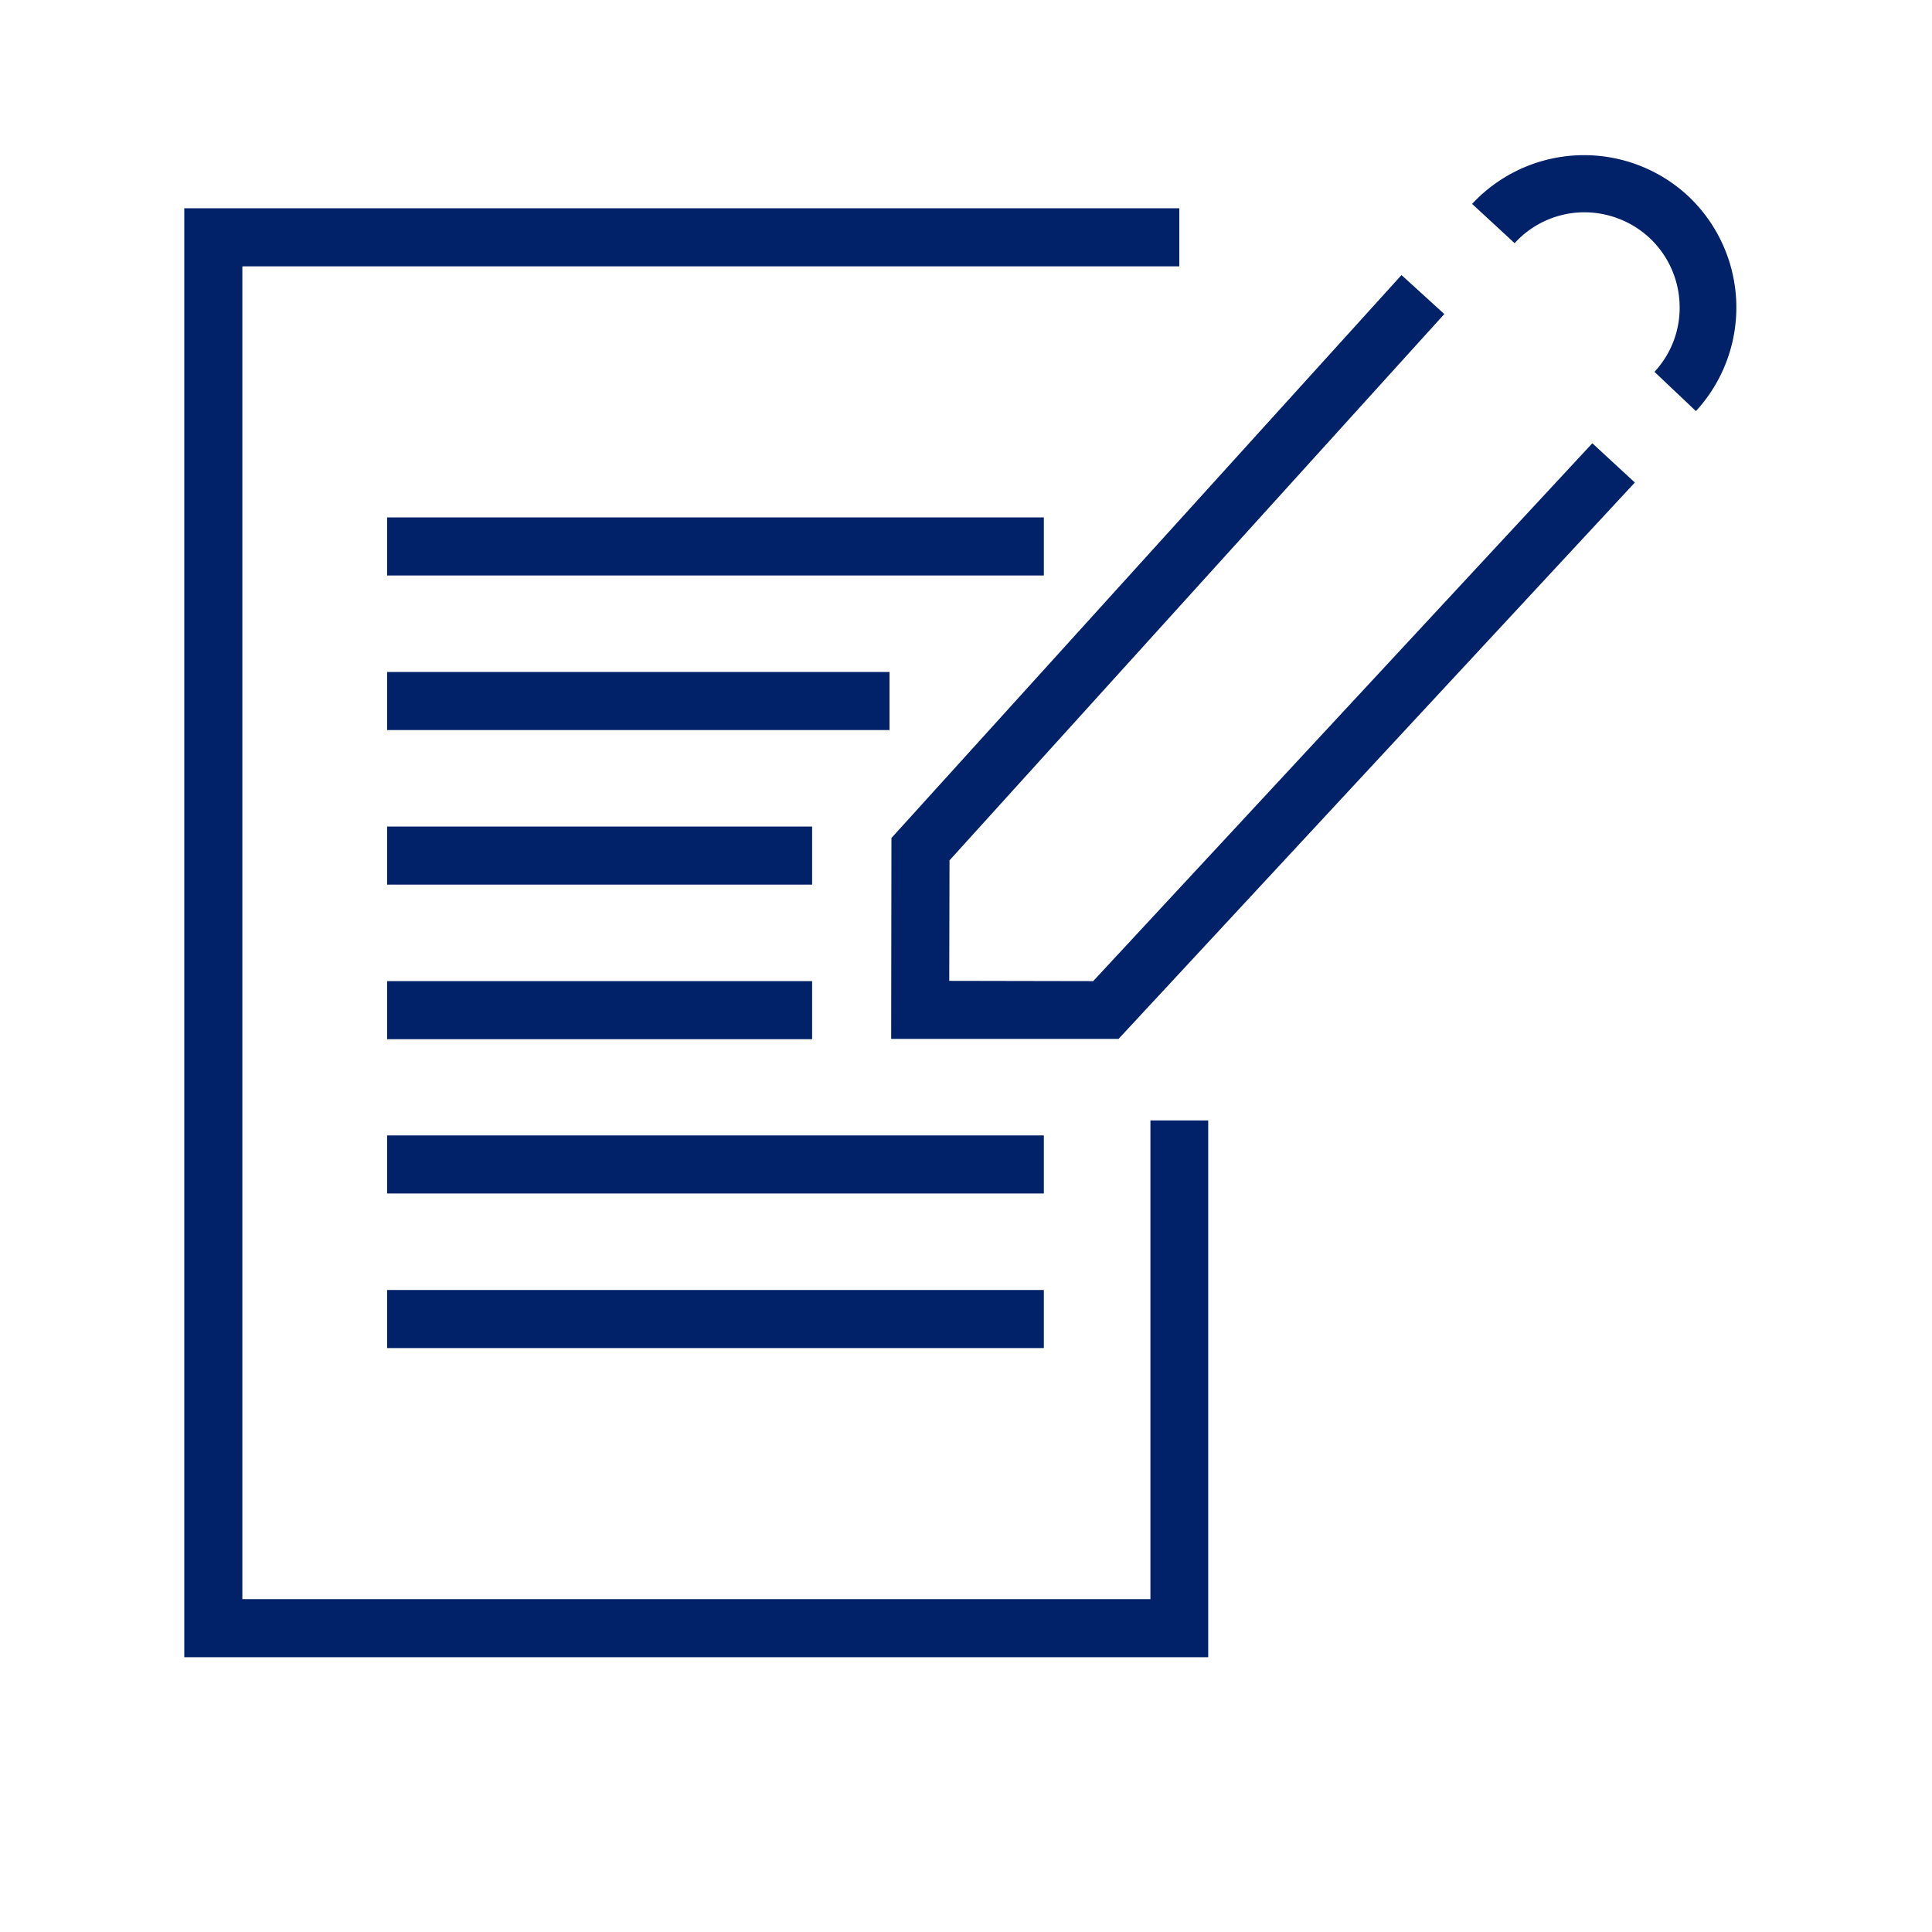
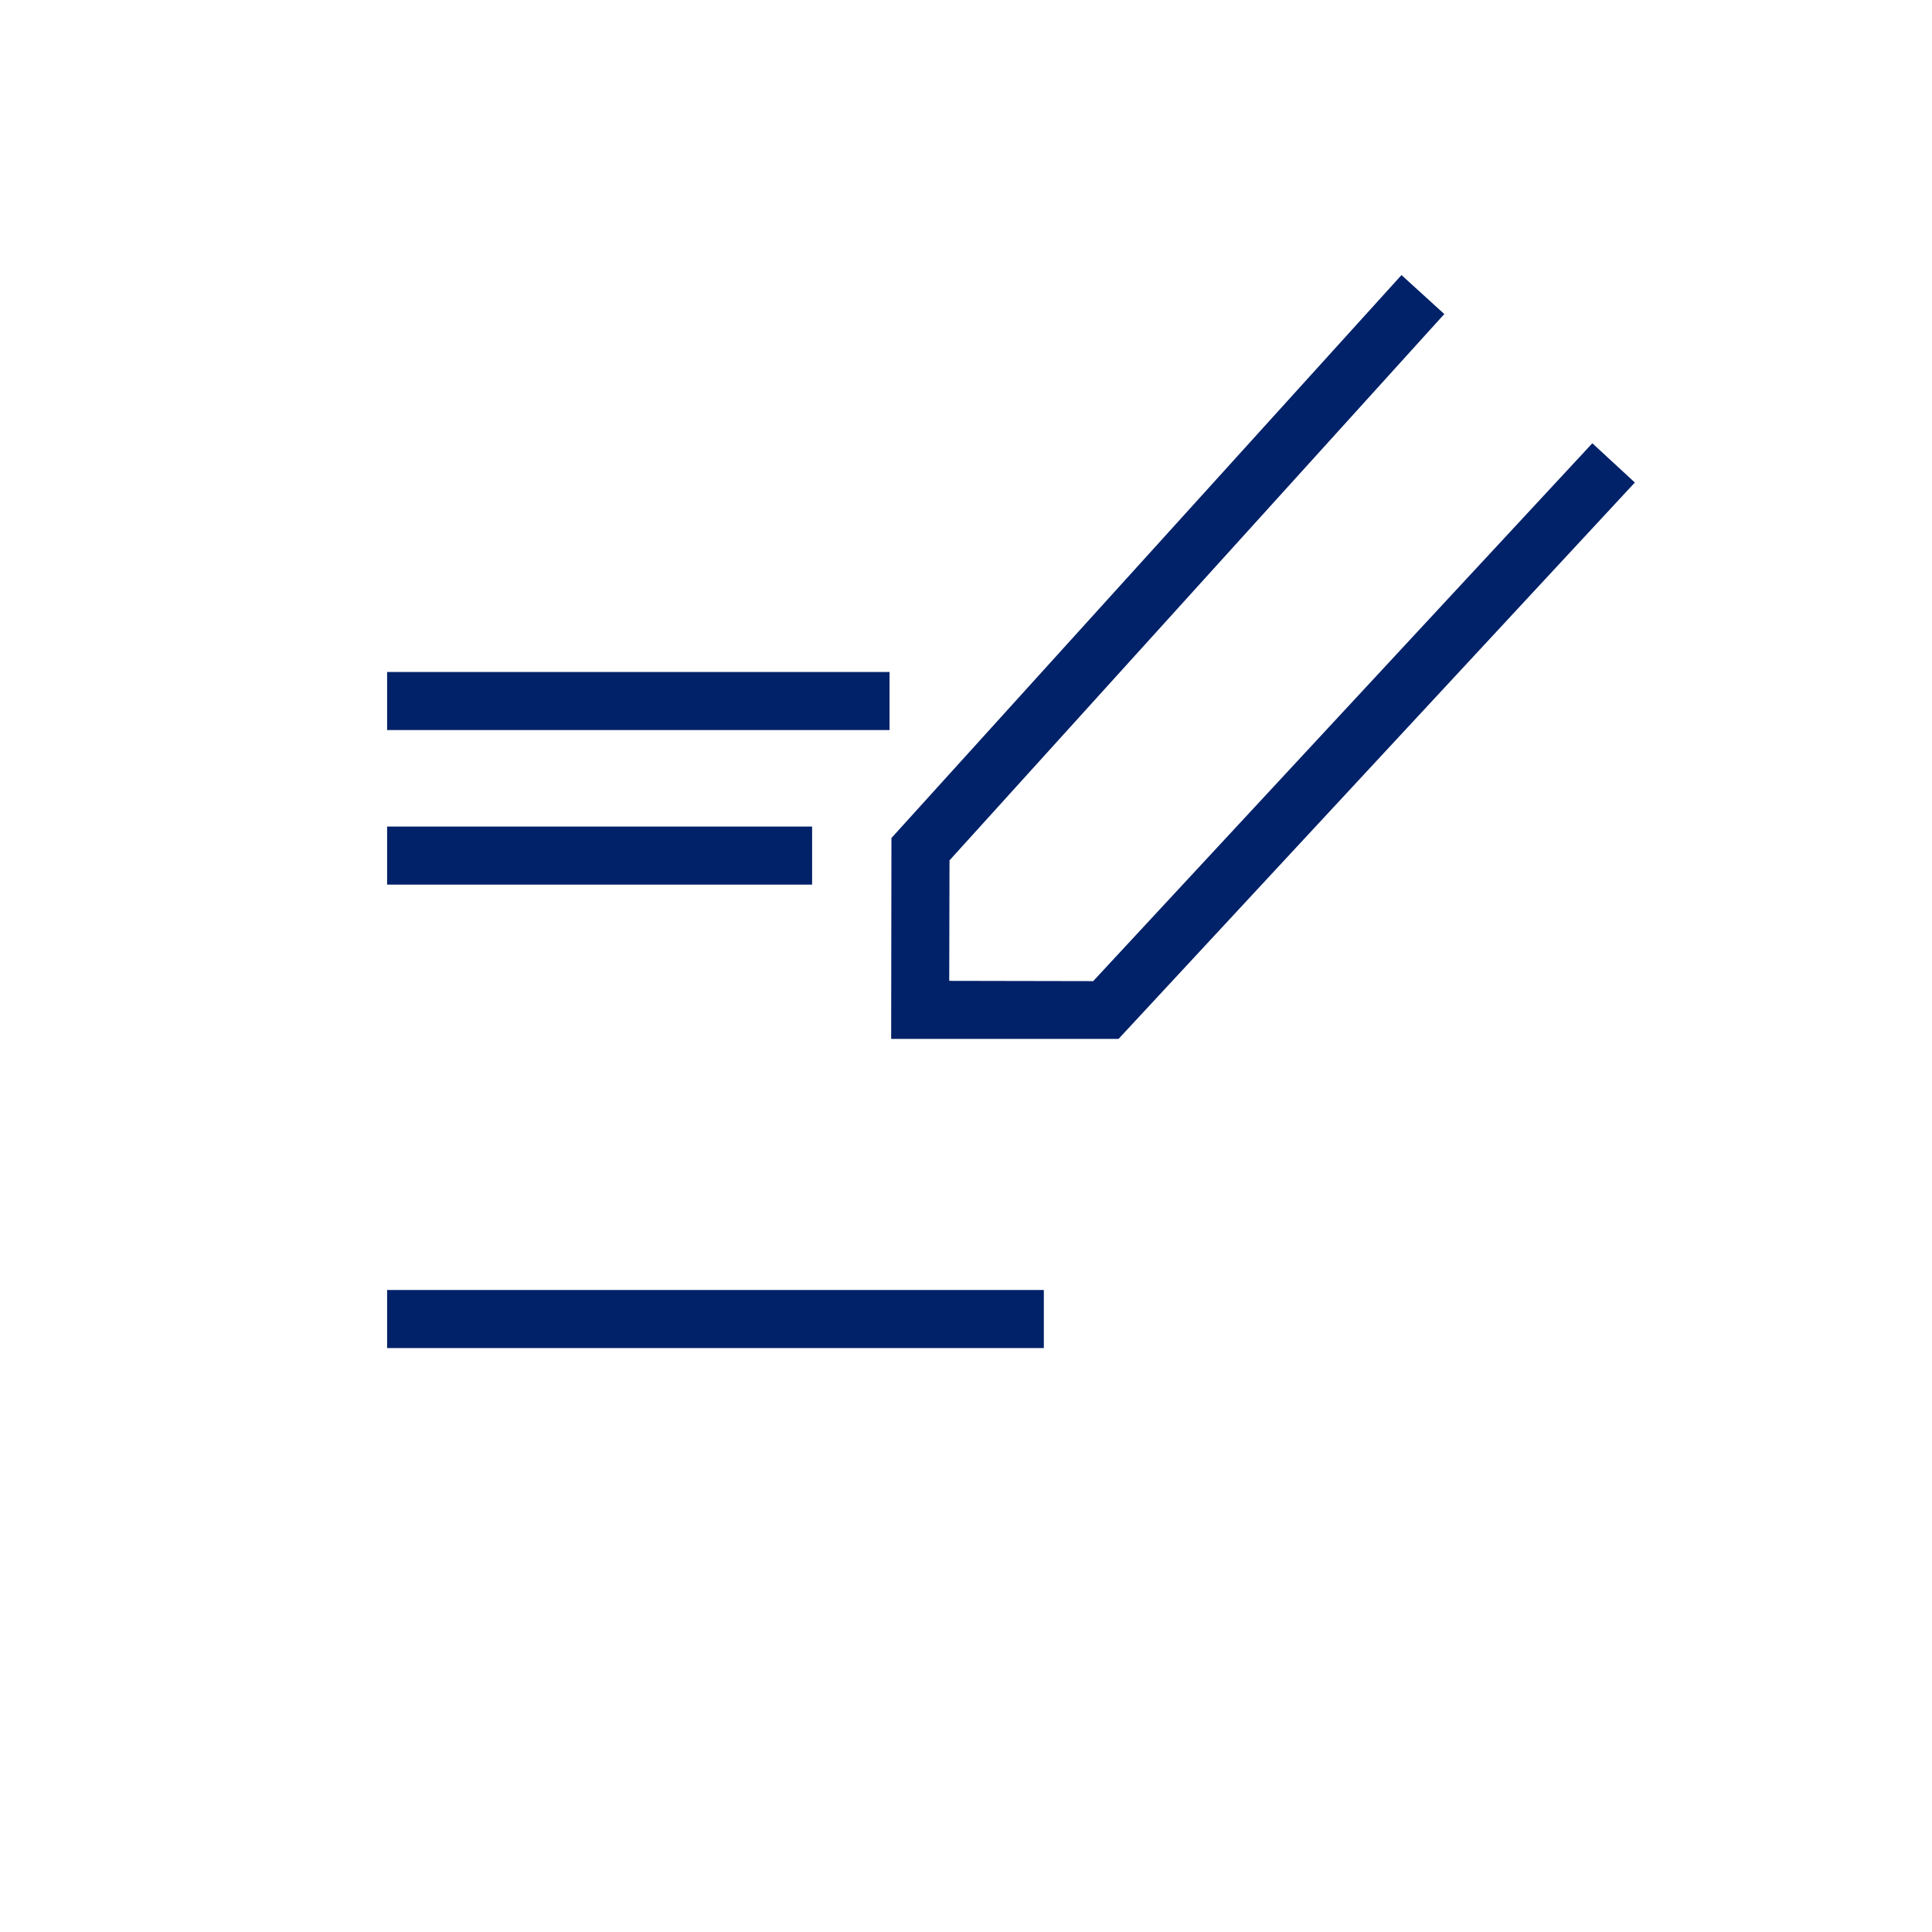
<svg xmlns="http://www.w3.org/2000/svg" id="Icon" viewBox="0 0 70.87 70.87">
  <defs>
    <style>.cls-1{fill:#012169;}</style>
  </defs>
-   <polygon class="cls-1" points="6.76 60.79 44.32 60.79 44.32 41.1 42.2 41.1 42.2 58.66 8.89 58.66 8.89 9.77 43.26 9.77 43.26 7.64 6.76 7.64 6.76 60.79" />
  <rect class="cls-1" x="14.2" y="30.32" width="15.59" height="2.13" />
-   <rect class="cls-1" x="14.2" y="35.99" width="15.59" height="2.13" />
-   <rect class="cls-1" x="14.2" y="18.98" width="24.09" height="2.13" />
  <rect class="cls-1" x="14.2" y="24.65" width="18.43" height="2.13" />
-   <rect class="cls-1" x="14.2" y="41.65" width="24.09" height="2.13" />
  <rect class="cls-1" x="14.2" y="47.32" width="24.09" height="2.13" />
  <polygon class="cls-1" points="59.97 17.7 58.41 16.26 40.1 35.99 34.82 35.98 34.83 31.56 52.98 11.52 51.41 10.09 32.7 30.74 32.69 38.11 41.03 38.11 59.97 17.7" />
-   <path class="cls-1" d="M62.21,15.08a5.61,5.61,0,0,0-.33-7.93A5.61,5.61,0,0,0,54,7.48l1.56,1.44a3.46,3.46,0,0,1,2.42-1.13,3.52,3.52,0,0,1,2.51.92,3.49,3.49,0,0,1,1.12,2.42,3.45,3.45,0,0,1-.92,2.51Z" />
</svg>